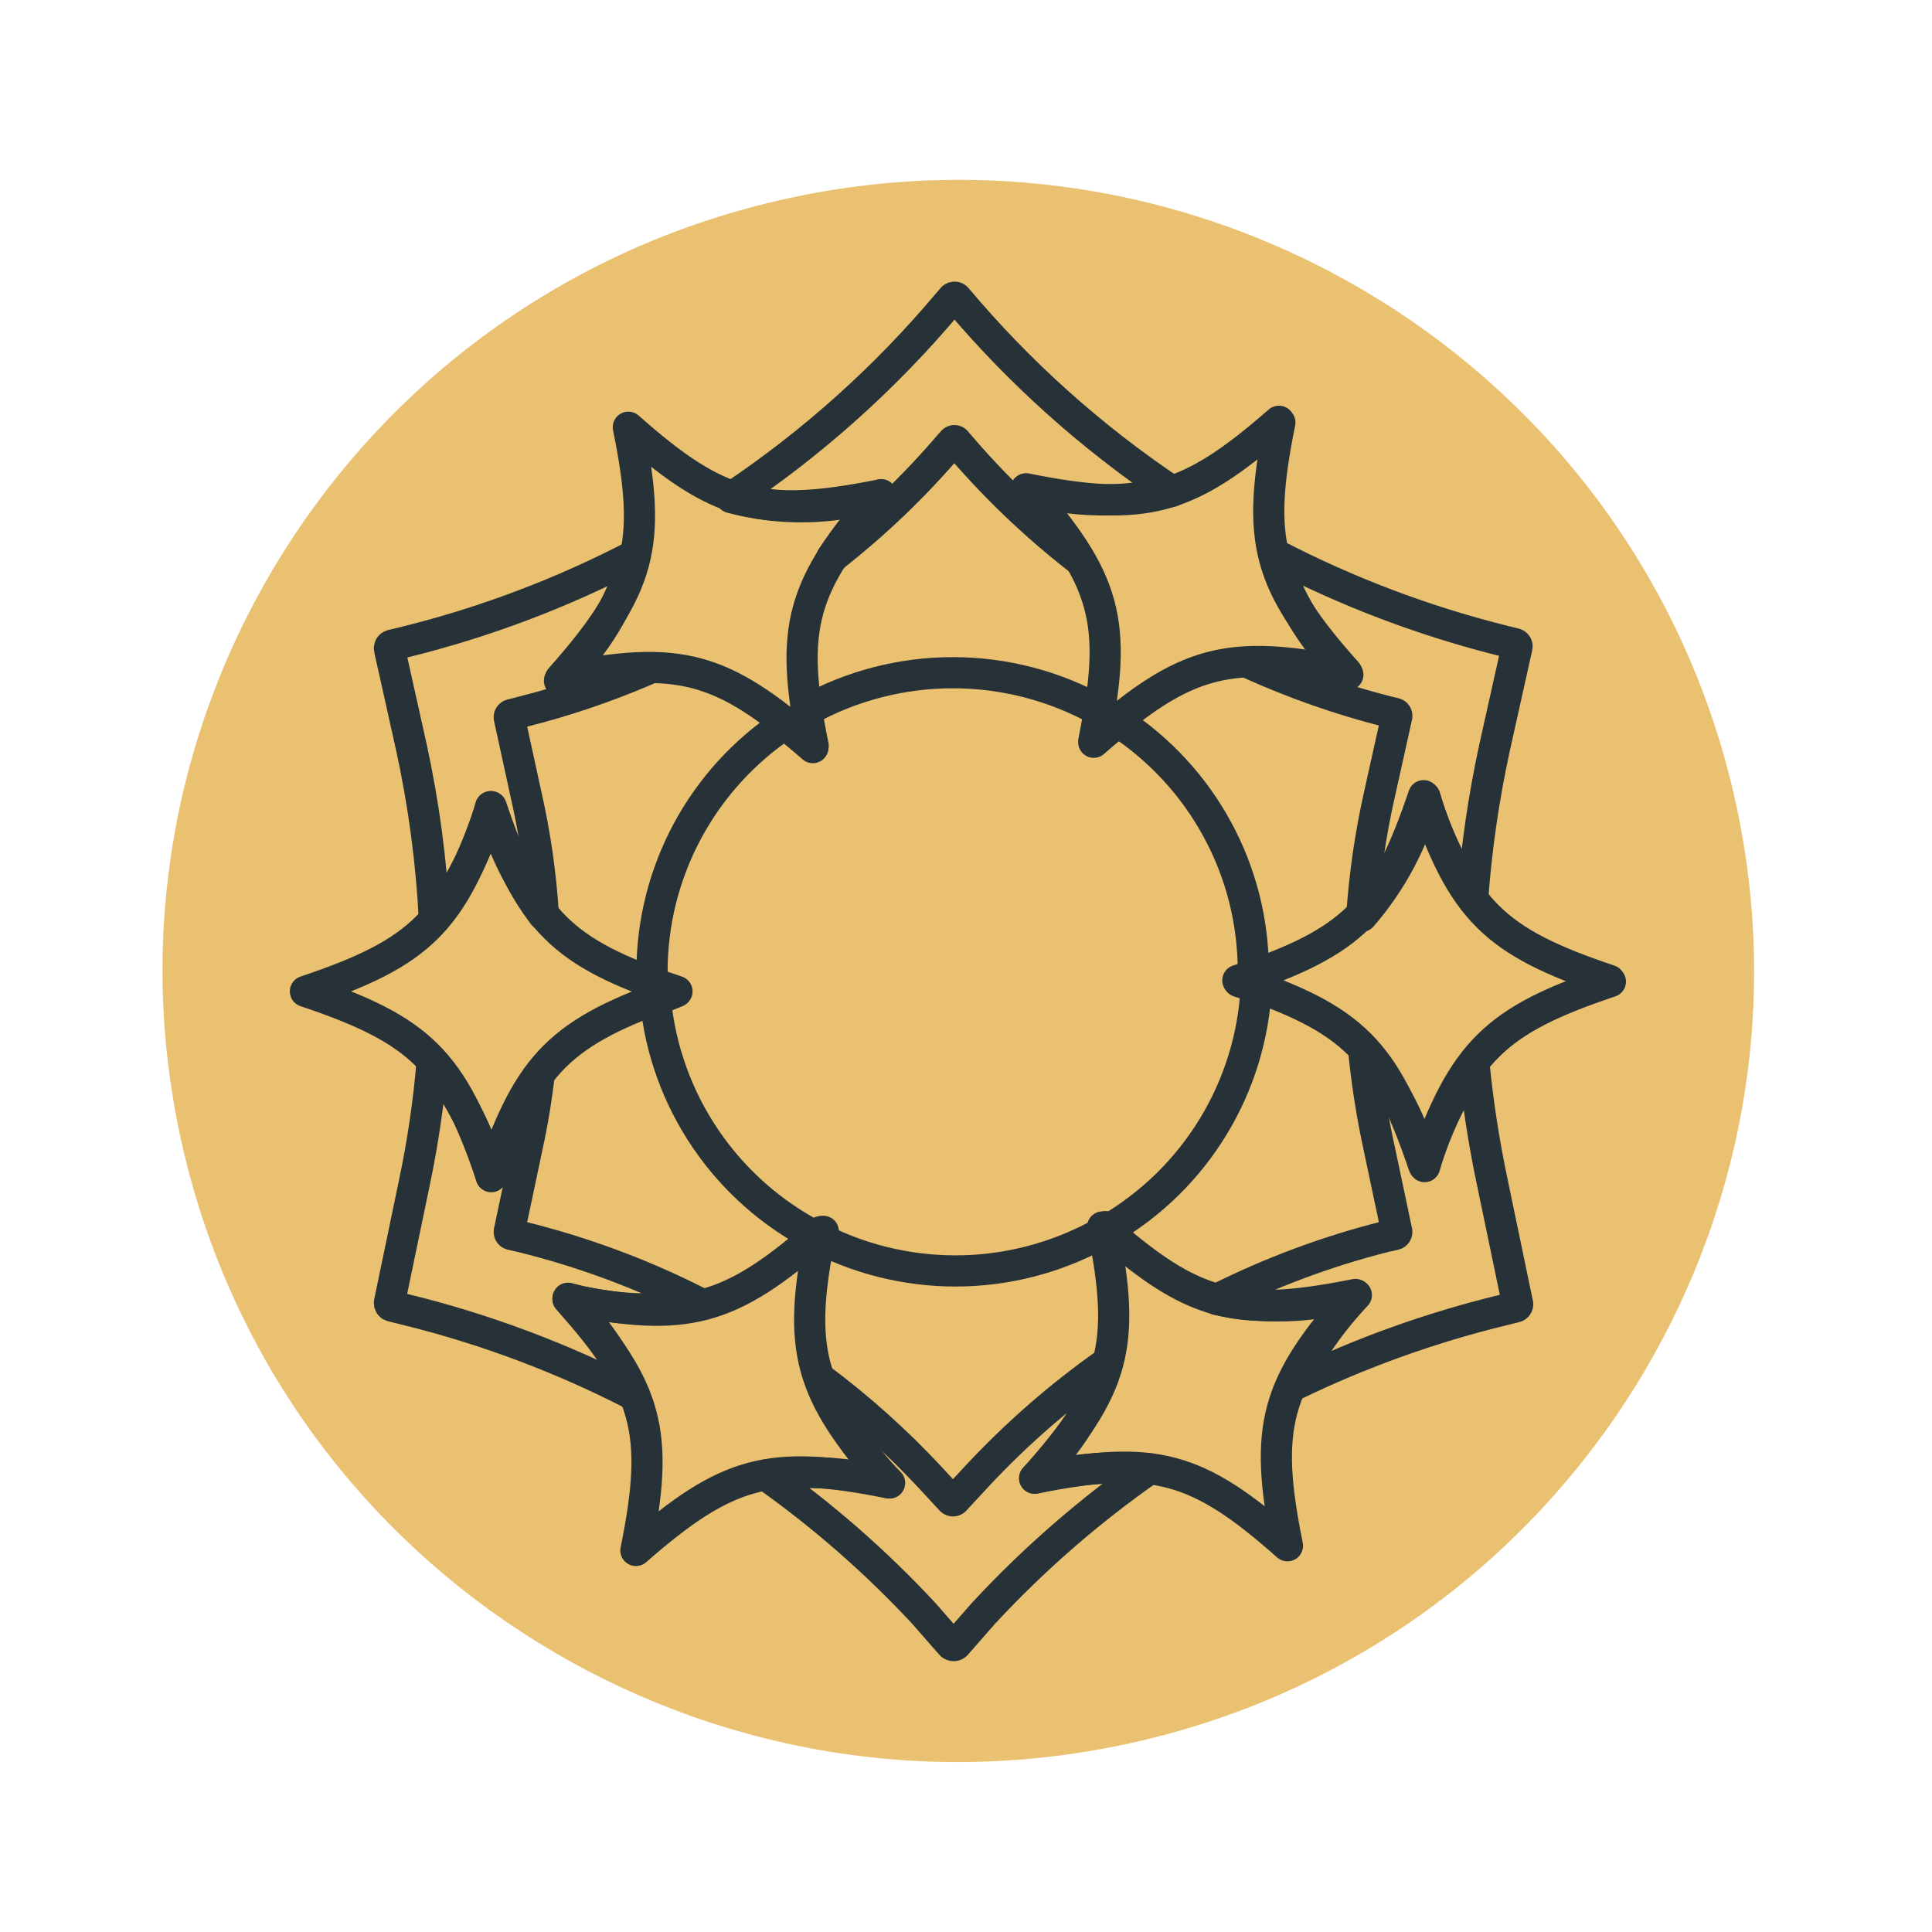
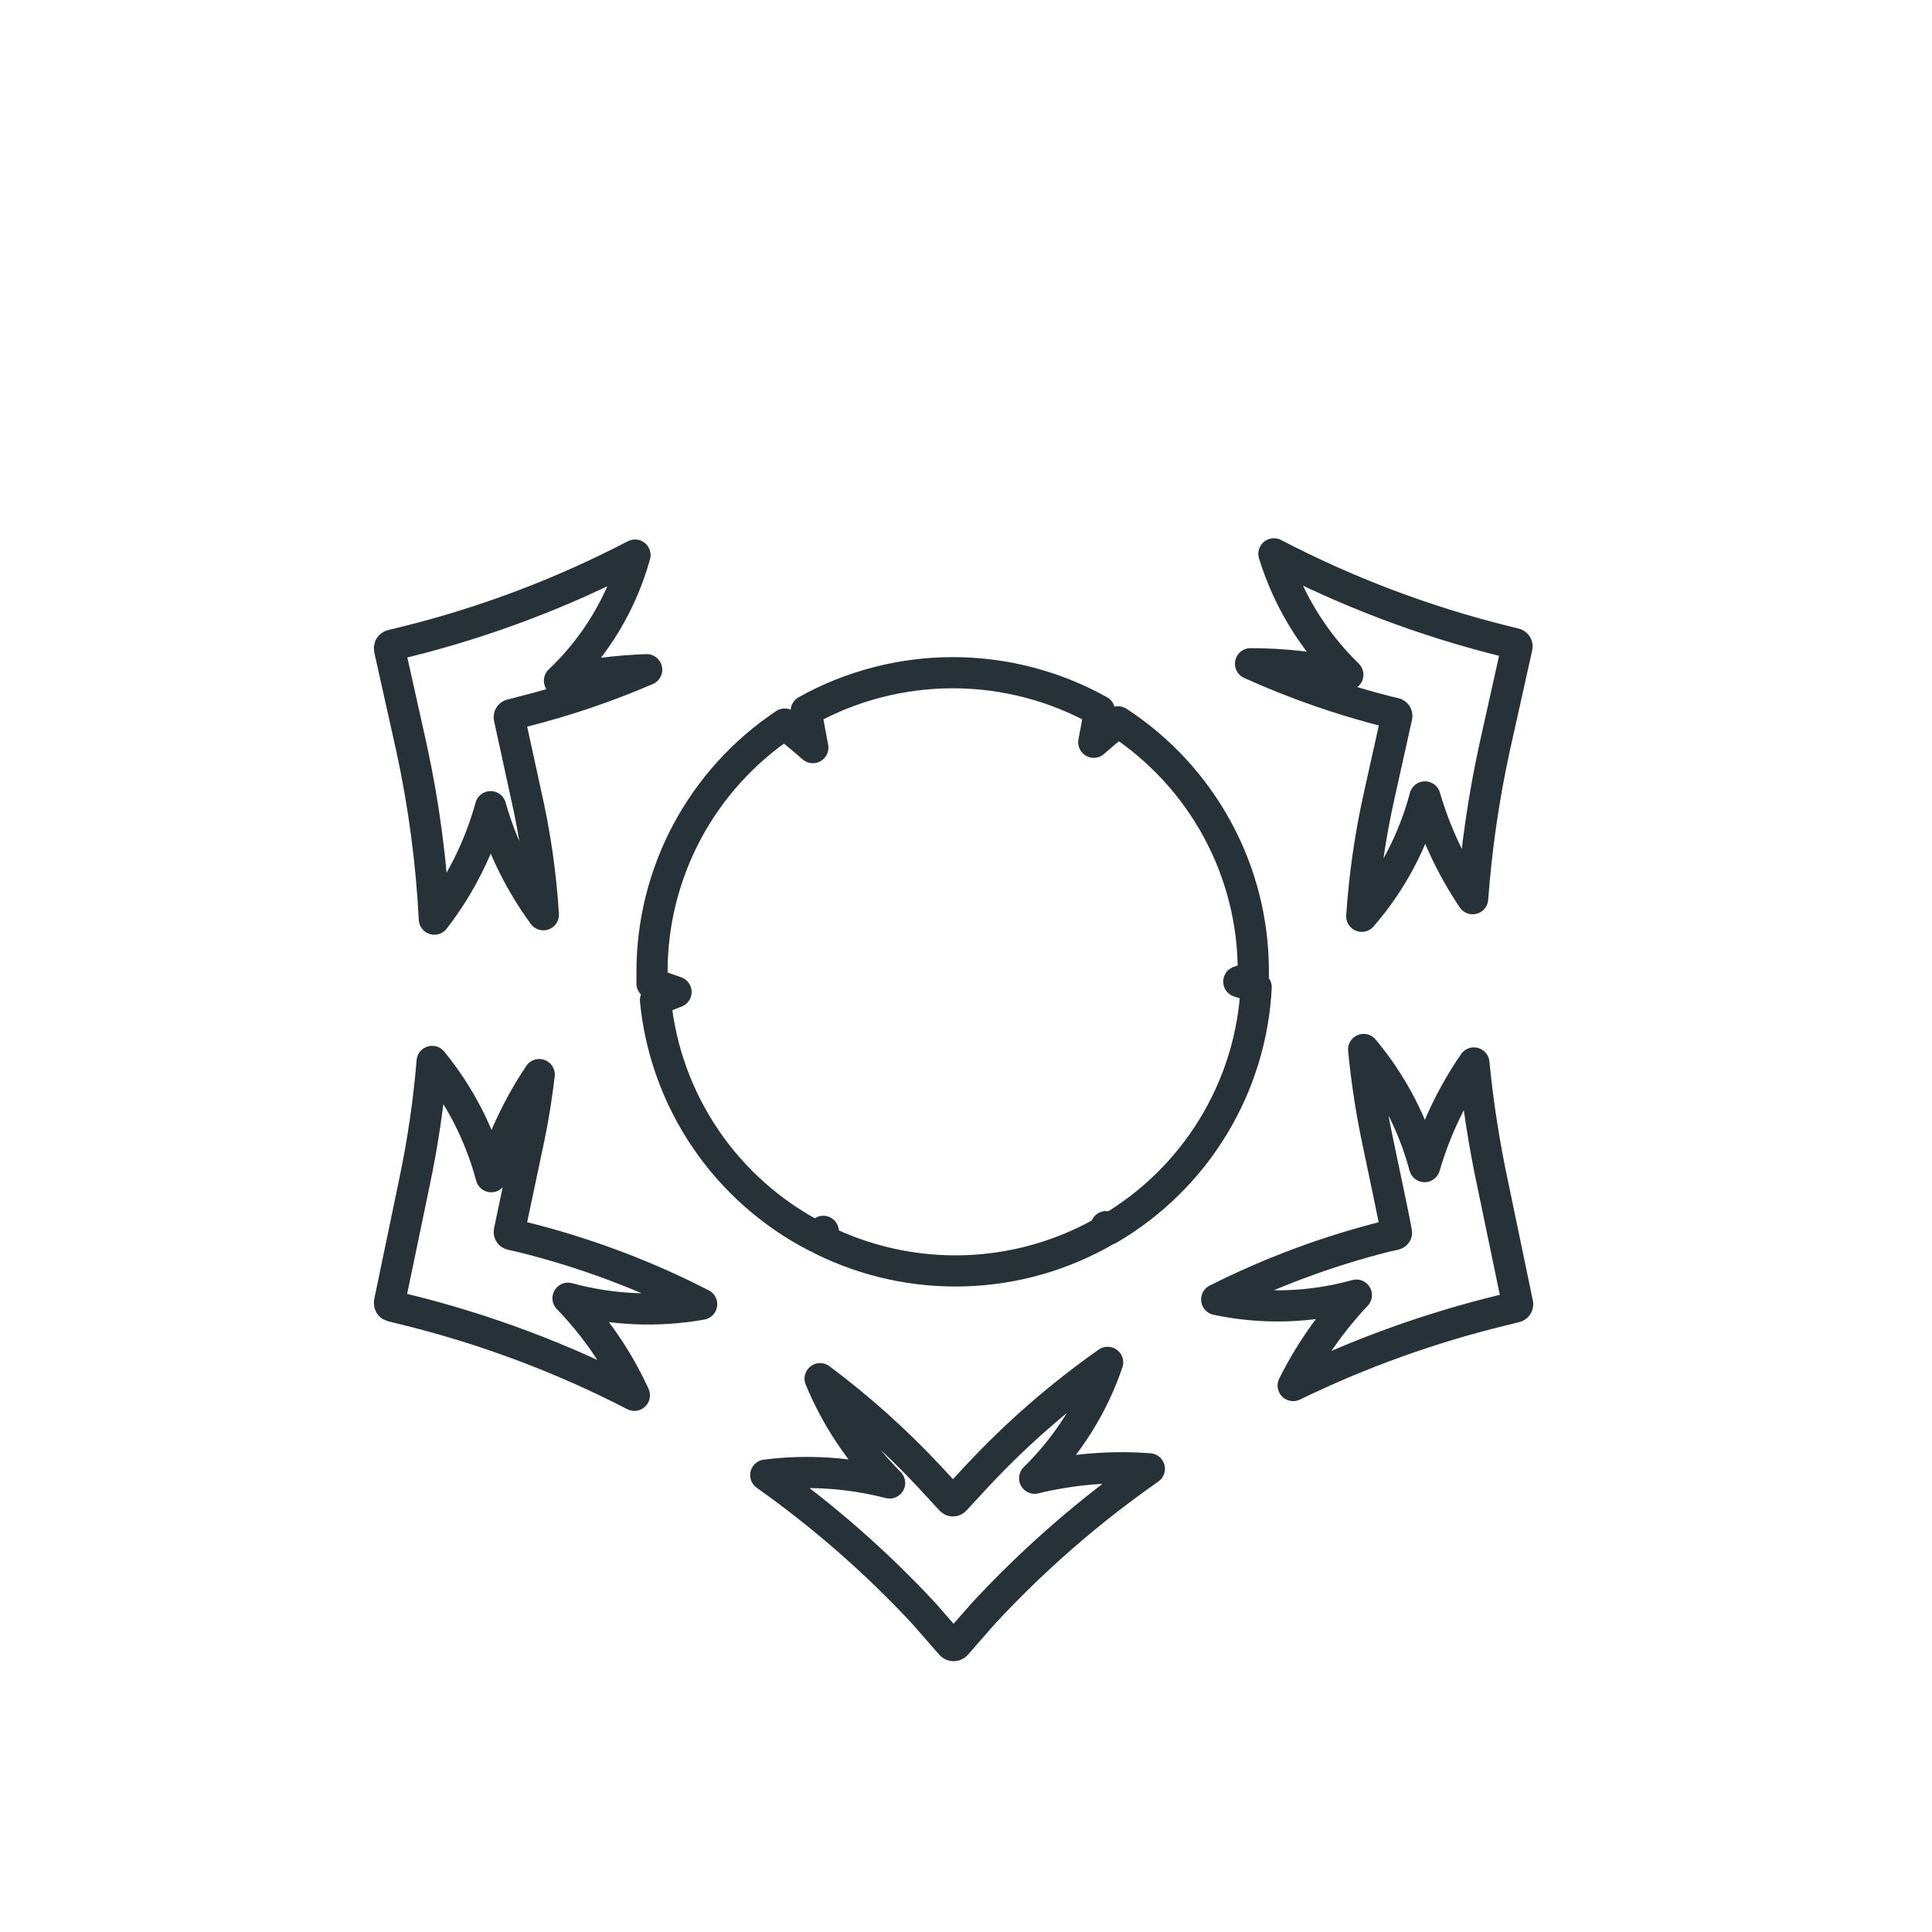
<svg xmlns="http://www.w3.org/2000/svg" width="62" height="62" viewBox="0 0 62 62" fill="none">
-   <path d="M36.553 55.877C50.285 52.693 58.821 39.045 55.618 25.394C52.415 11.742 38.685 3.257 24.953 6.441C11.22 9.626 2.685 23.274 5.888 36.925C9.091 50.576 22.82 59.061 36.553 55.877Z" fill="#EAC071" />
  <path d="M43.254 21.653C42.23 21.417 41.182 21.299 40.131 21.3C41.543 21.938 43.009 22.451 44.511 22.833L44.765 22.893C44.785 22.898 44.802 22.91 44.813 22.927C44.824 22.944 44.829 22.964 44.826 22.984L44.268 25.494C43.978 26.781 43.788 28.089 43.7 29.405C44.661 28.299 45.355 26.988 45.728 25.574C46.068 26.734 46.584 27.836 47.259 28.84C47.38 27.2 47.617 25.569 47.969 23.962L48.679 20.776C48.684 20.764 48.685 20.75 48.684 20.737C48.683 20.724 48.679 20.711 48.672 20.699C48.665 20.688 48.656 20.678 48.645 20.67C48.634 20.663 48.621 20.657 48.608 20.655L48.283 20.575C45.713 19.937 43.228 18.996 40.881 17.773C41.334 19.243 42.149 20.577 43.254 21.653Z" stroke="#263238" stroke-linecap="round" stroke-linejoin="round" />
-   <path d="M28.276 15.878C27.698 16.509 27.169 17.183 26.694 17.894C28.07 16.82 29.334 15.611 30.466 14.285L30.567 14.174C30.573 14.164 30.582 14.155 30.593 14.149C30.604 14.143 30.616 14.14 30.628 14.14C30.64 14.14 30.652 14.143 30.663 14.149C30.674 14.155 30.683 14.164 30.689 14.174C31.876 15.579 33.208 16.856 34.664 17.984C34.166 17.165 33.585 16.398 32.93 15.696C34.457 16.133 36.074 16.157 37.614 15.767C35.03 14.038 32.705 11.954 30.709 9.578C30.701 9.565 30.689 9.555 30.676 9.548C30.663 9.541 30.648 9.537 30.633 9.537C30.618 9.537 30.603 9.541 30.59 9.548C30.577 9.555 30.565 9.565 30.557 9.578L30.425 9.729C28.412 12.126 26.067 14.227 23.459 15.968C25.041 16.391 26.711 16.36 28.276 15.878Z" stroke="#263238" stroke-linecap="round" stroke-linejoin="round" />
  <path d="M39.754 31.501L40.22 31.34C40.22 31.279 40.22 31.229 40.22 31.169C40.222 29.581 39.826 28.019 39.068 26.622C38.31 25.224 37.215 24.036 35.88 23.165C35.627 23.367 35.373 23.578 35.1 23.82C35.17 23.457 35.231 23.125 35.282 22.812C33.845 22.009 32.225 21.588 30.577 21.588C28.929 21.588 27.309 22.009 25.872 22.812C25.933 23.185 26.004 23.568 26.085 23.992C25.761 23.709 25.466 23.467 25.183 23.236C23.871 24.112 22.796 25.296 22.053 26.683C21.311 28.07 20.923 29.617 20.924 31.189C20.924 31.31 20.924 31.441 20.924 31.562L21.695 31.834L21.035 32.096C21.189 33.692 21.743 35.223 22.647 36.551C23.55 37.879 24.774 38.96 26.207 39.696C26.278 39.636 26.349 39.585 26.42 39.515C26.42 39.605 26.42 39.686 26.369 39.777C27.794 40.487 29.376 40.832 30.969 40.781C32.563 40.73 34.118 40.284 35.495 39.484C35.495 39.484 35.495 39.404 35.495 39.364L35.586 39.444C36.959 38.64 38.109 37.51 38.933 36.156C39.758 34.801 40.232 33.264 40.312 31.683L39.754 31.501Z" stroke="#263238" stroke-linecap="round" stroke-linejoin="round" />
  <path d="M13.939 29.496C14.771 28.421 15.384 27.195 15.744 25.887C16.098 27.133 16.671 28.307 17.437 29.355C17.357 28.055 17.17 26.764 16.88 25.494L16.342 23.024C16.339 23.004 16.343 22.984 16.355 22.967C16.366 22.95 16.383 22.938 16.403 22.934L16.758 22.843C18.124 22.501 19.46 22.049 20.753 21.492C19.811 21.524 18.874 21.642 17.954 21.845C19.114 20.744 19.952 19.35 20.378 17.813C18.047 19.028 15.579 19.962 13.026 20.595L12.57 20.706C12.545 20.713 12.523 20.73 12.51 20.752C12.497 20.775 12.493 20.802 12.499 20.827L13.209 24.012C13.6 25.817 13.845 27.651 13.939 29.496Z" stroke="#263238" stroke-linecap="round" stroke-linejoin="round" />
  <path d="M18.228 41.662C19.626 42.042 21.091 42.108 22.517 41.854C20.676 40.908 18.729 40.181 16.717 39.687L16.403 39.616C16.383 39.611 16.366 39.599 16.355 39.583C16.343 39.566 16.339 39.545 16.342 39.525L16.981 36.501C17.123 35.826 17.224 35.151 17.305 34.485C16.628 35.494 16.109 36.598 15.764 37.761C15.402 36.409 14.756 35.148 13.868 34.062C13.76 35.366 13.57 36.662 13.3 37.943L12.499 41.793C12.493 41.819 12.497 41.846 12.51 41.868C12.523 41.891 12.545 41.907 12.57 41.914L12.976 42.015C15.538 42.641 18.016 43.568 20.358 44.777C19.832 43.626 19.111 42.572 18.228 41.662Z" stroke="#263238" stroke-linecap="round" stroke-linejoin="round" />
-   <path d="M47.299 34.112C46.598 35.131 46.064 36.254 45.717 37.438C45.347 36.059 44.679 34.776 43.76 33.679C43.852 34.626 43.994 35.569 44.186 36.501L44.825 39.525C44.828 39.545 44.823 39.565 44.812 39.582C44.801 39.599 44.784 39.611 44.764 39.616L44.45 39.686C42.579 40.159 40.767 40.835 39.045 41.702C40.528 42.018 42.066 41.969 43.527 41.561C42.712 42.425 42.028 43.403 41.499 44.464C43.646 43.42 45.9 42.609 48.222 42.045L48.627 41.944C48.641 41.942 48.653 41.937 48.664 41.929C48.675 41.922 48.685 41.912 48.691 41.901C48.698 41.889 48.702 41.876 48.703 41.863C48.705 41.849 48.703 41.836 48.698 41.823L47.897 37.973C47.625 36.698 47.426 35.409 47.299 34.112Z" stroke="#263238" stroke-linecap="round" stroke-linejoin="round" />
+   <path d="M47.299 34.112C46.598 35.131 46.064 36.254 45.717 37.438C45.347 36.059 44.679 34.776 43.76 33.679C43.852 34.626 43.994 35.569 44.186 36.501C44.828 39.545 44.823 39.565 44.812 39.582C44.801 39.599 44.784 39.611 44.764 39.616L44.45 39.686C42.579 40.159 40.767 40.835 39.045 41.702C40.528 42.018 42.066 41.969 43.527 41.561C42.712 42.425 42.028 43.403 41.499 44.464C43.646 43.42 45.9 42.609 48.222 42.045L48.627 41.944C48.641 41.942 48.653 41.937 48.664 41.929C48.675 41.922 48.685 41.912 48.691 41.901C48.698 41.889 48.702 41.876 48.703 41.863C48.705 41.849 48.703 41.836 48.698 41.823L47.897 37.973C47.625 36.698 47.426 35.409 47.299 34.112Z" stroke="#263238" stroke-linecap="round" stroke-linejoin="round" />
  <path d="M33.203 47.438C34.266 46.398 35.069 45.124 35.546 43.719C34.019 44.793 32.608 46.023 31.338 47.388L30.638 48.144C30.623 48.158 30.603 48.166 30.582 48.166C30.561 48.166 30.541 48.158 30.526 48.144L29.827 47.388C28.753 46.238 27.579 45.186 26.318 44.243C26.835 45.492 27.593 46.629 28.549 47.59C27.252 47.256 25.903 47.17 24.574 47.337C26.413 48.639 28.112 50.125 29.644 51.773L30.526 52.781C30.547 52.8 30.574 52.81 30.602 52.81C30.631 52.81 30.658 52.8 30.678 52.781L31.561 51.773C33.164 50.043 34.949 48.488 36.884 47.136C35.649 47.042 34.407 47.145 33.203 47.438Z" stroke="#263238" stroke-linecap="round" stroke-linejoin="round" />
-   <path d="M28.276 15.877C25.7 18.79 25.325 20.171 26.096 23.941C23.165 21.381 21.786 21.008 17.984 21.774C20.57 18.861 20.934 17.49 20.164 13.71C23.064 16.28 24.453 16.643 28.276 15.877ZM9.801 31.814C13.502 33.054 14.516 34.062 15.763 37.741C16.98 34.112 17.994 33.104 21.725 31.814C18.024 30.574 17.01 29.566 15.763 25.887C14.516 29.566 13.502 30.574 9.801 31.814ZM20.407 49.756C23.338 47.196 24.717 46.823 28.519 47.589C25.944 44.676 25.569 43.305 26.339 39.525C23.409 42.095 22.02 42.458 18.227 41.692C20.803 44.575 21.178 45.956 20.407 49.756ZM41.316 49.605C40.545 45.795 40.92 44.424 43.496 41.541C39.663 42.307 38.284 41.934 35.384 39.374C36.155 43.174 35.779 44.555 33.204 47.438C37.027 46.672 38.416 47.035 41.316 49.605ZM51.649 31.461C47.947 30.221 46.934 29.213 45.686 25.534C44.439 29.213 43.425 30.221 39.724 31.461C43.425 32.701 44.439 33.709 45.686 37.388C46.964 33.749 47.978 32.741 51.679 31.501L51.649 31.461ZM41.042 13.519C38.112 16.079 36.733 16.452 32.93 15.686C35.506 18.599 35.881 19.97 35.11 23.75C38.041 21.179 39.43 20.817 43.222 21.583C40.677 18.74 40.302 17.359 41.072 13.559L41.042 13.519Z" stroke="#263238" stroke-linecap="round" stroke-linejoin="round" />
</svg>